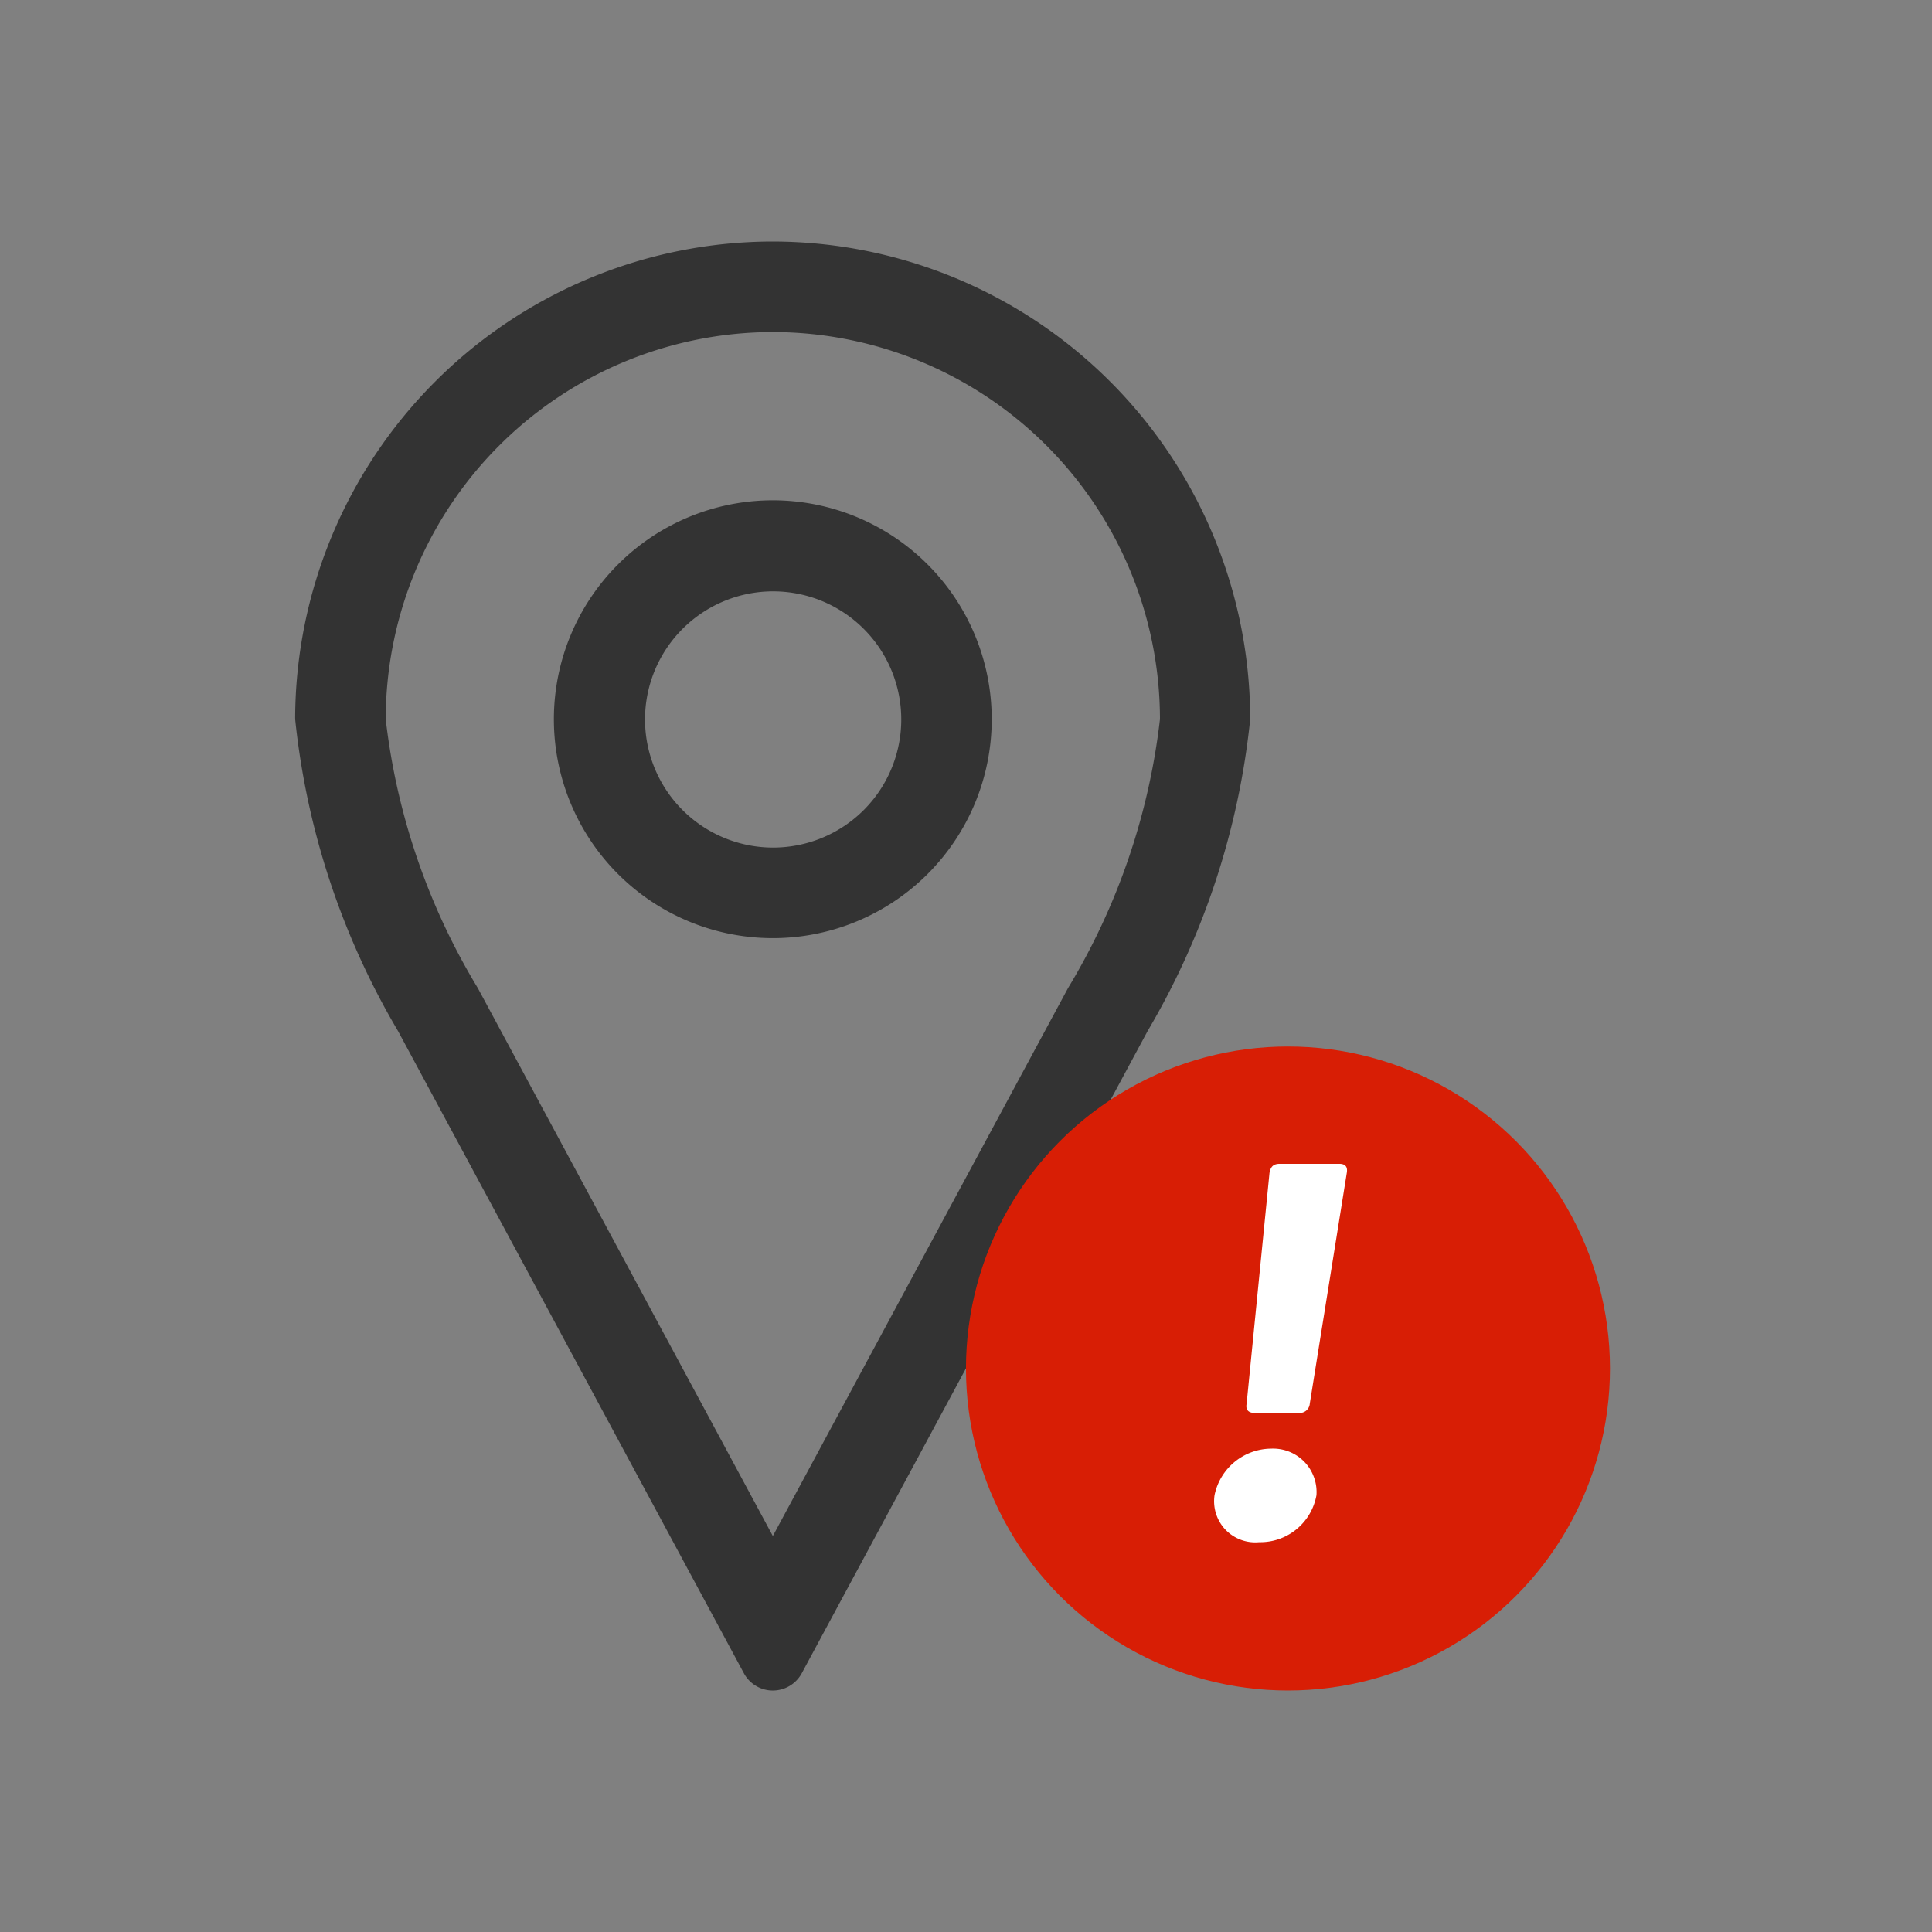
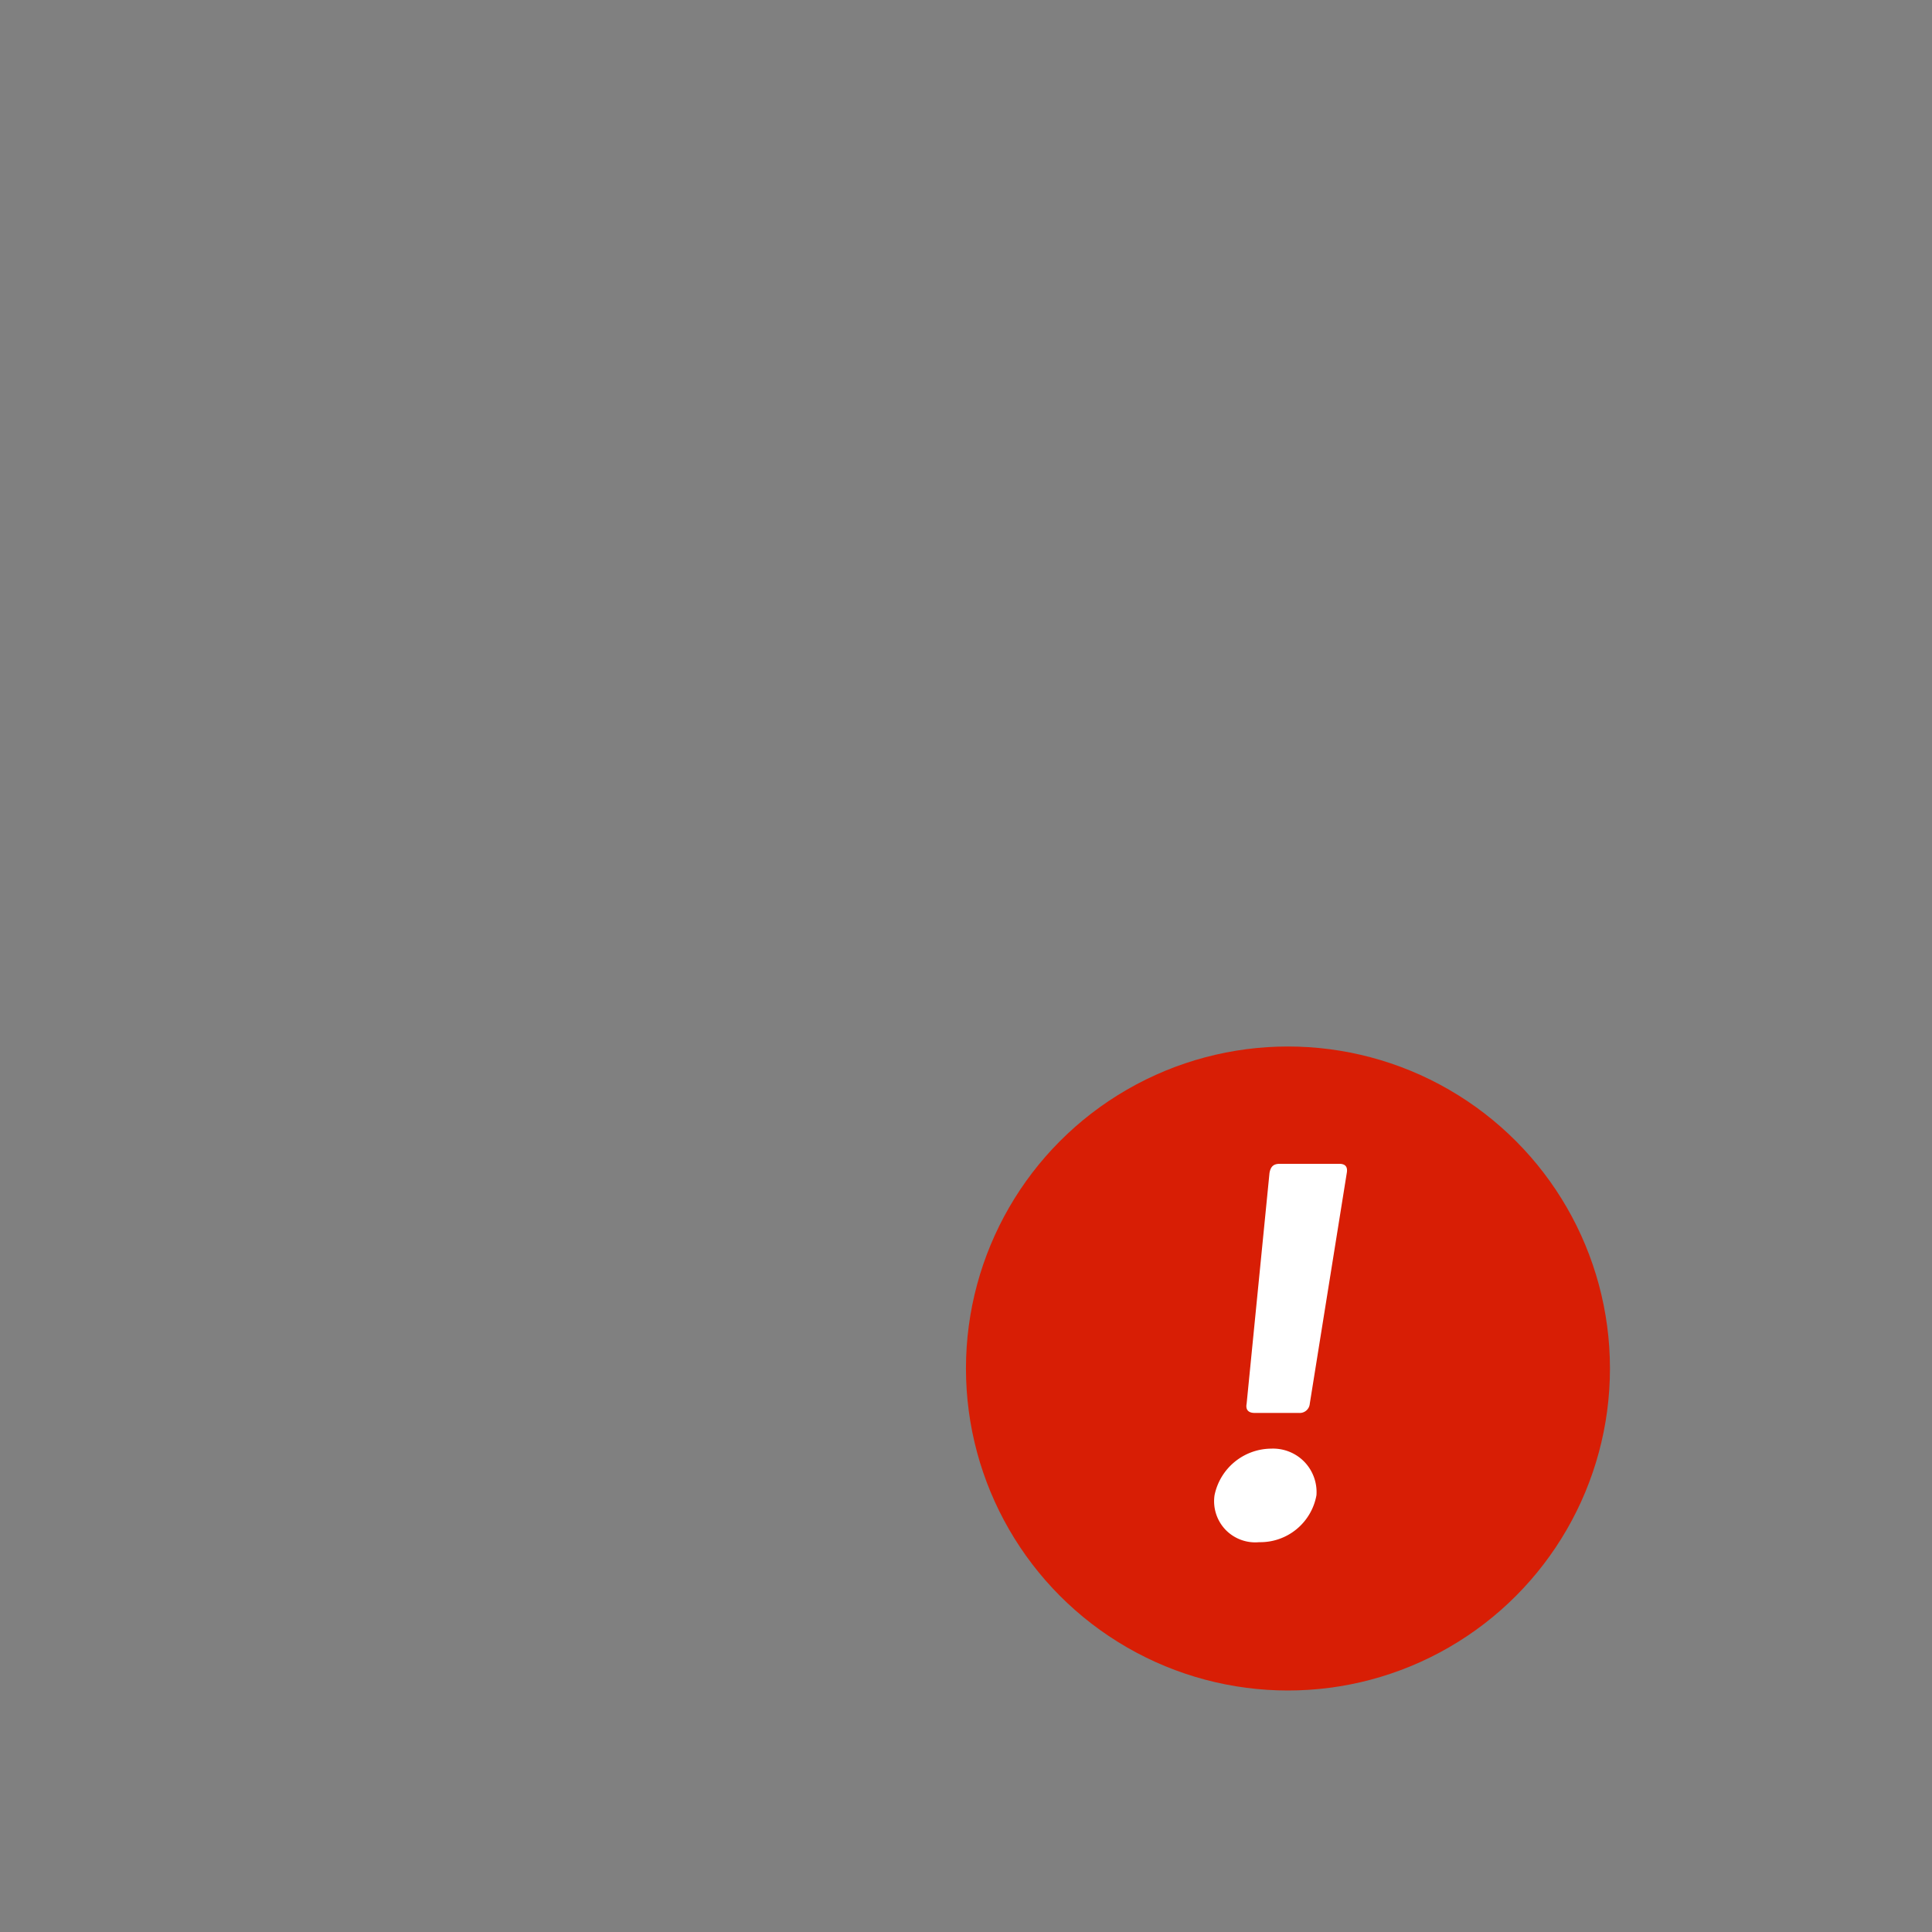
<svg xmlns="http://www.w3.org/2000/svg" width="48" height="48" viewBox="0 0 48 48">
  <rect x="0" y="0" width="48" height="48" fill="#808080" stroke="none" />
  <g transform="translate(-0.002)">
-     <rect width="48" height="48" transform="translate(0.002)" fill="none" />
    <g transform="translate(0.002 6)">
      <g transform="translate(4)">
-         <path id="icon" d="M11.868,2.25a9.628,9.628,0,0,1,9.618,9.618A16.567,16.567,0,0,1,19.2,18.552L11.868,32.162,4.539,18.55A16.554,16.554,0,0,1,2.25,11.868,9.628,9.628,0,0,1,11.868,2.25m0,15.058a5.439,5.439,0,1,0-5.44-5.44,5.439,5.439,0,0,0,5.44,5.44M11.868,0A11.881,11.881,0,0,0,0,11.868a19.1,19.1,0,0,0,2.557,7.75l8.595,15.96a.817.817,0,0,0,1.431,0l8.595-15.96a19.1,19.1,0,0,0,2.55-7.75A11.881,11.881,0,0,0,11.868,0m0,15.058a3.183,3.183,0,1,1,2.258-.932,3.189,3.189,0,0,1-2.258.932" transform="translate(3.333)" fill="#333" />
-       </g>
+         </g>
      <g transform="translate(23.999 20)">
        <circle cx="8" cy="8" r="8" fill="#d81e05" />
        <path d="M-1.389-10.611h1.1a.25.25,0,0,0,.27-.229L.9-16.571C.929-16.733.858-16.8.715-16.8H-.764c-.156,0-.228.067-.256.229l-.568,5.731C-1.617-10.692-1.546-10.611-1.389-10.611ZM-1.276-7.4A1.418,1.418,0,0,0,.147-8.567a1.083,1.083,0,0,0-.3-.829,1.083,1.083,0,0,0-.82-.328A1.448,1.448,0,0,0-2.385-8.567a1.026,1.026,0,0,0,.27.855A1.026,1.026,0,0,0-1.276-7.4Z" transform="translate(8.561 19.715)" fill="#fff" />
      </g>
    </g>
  </g>
</svg>